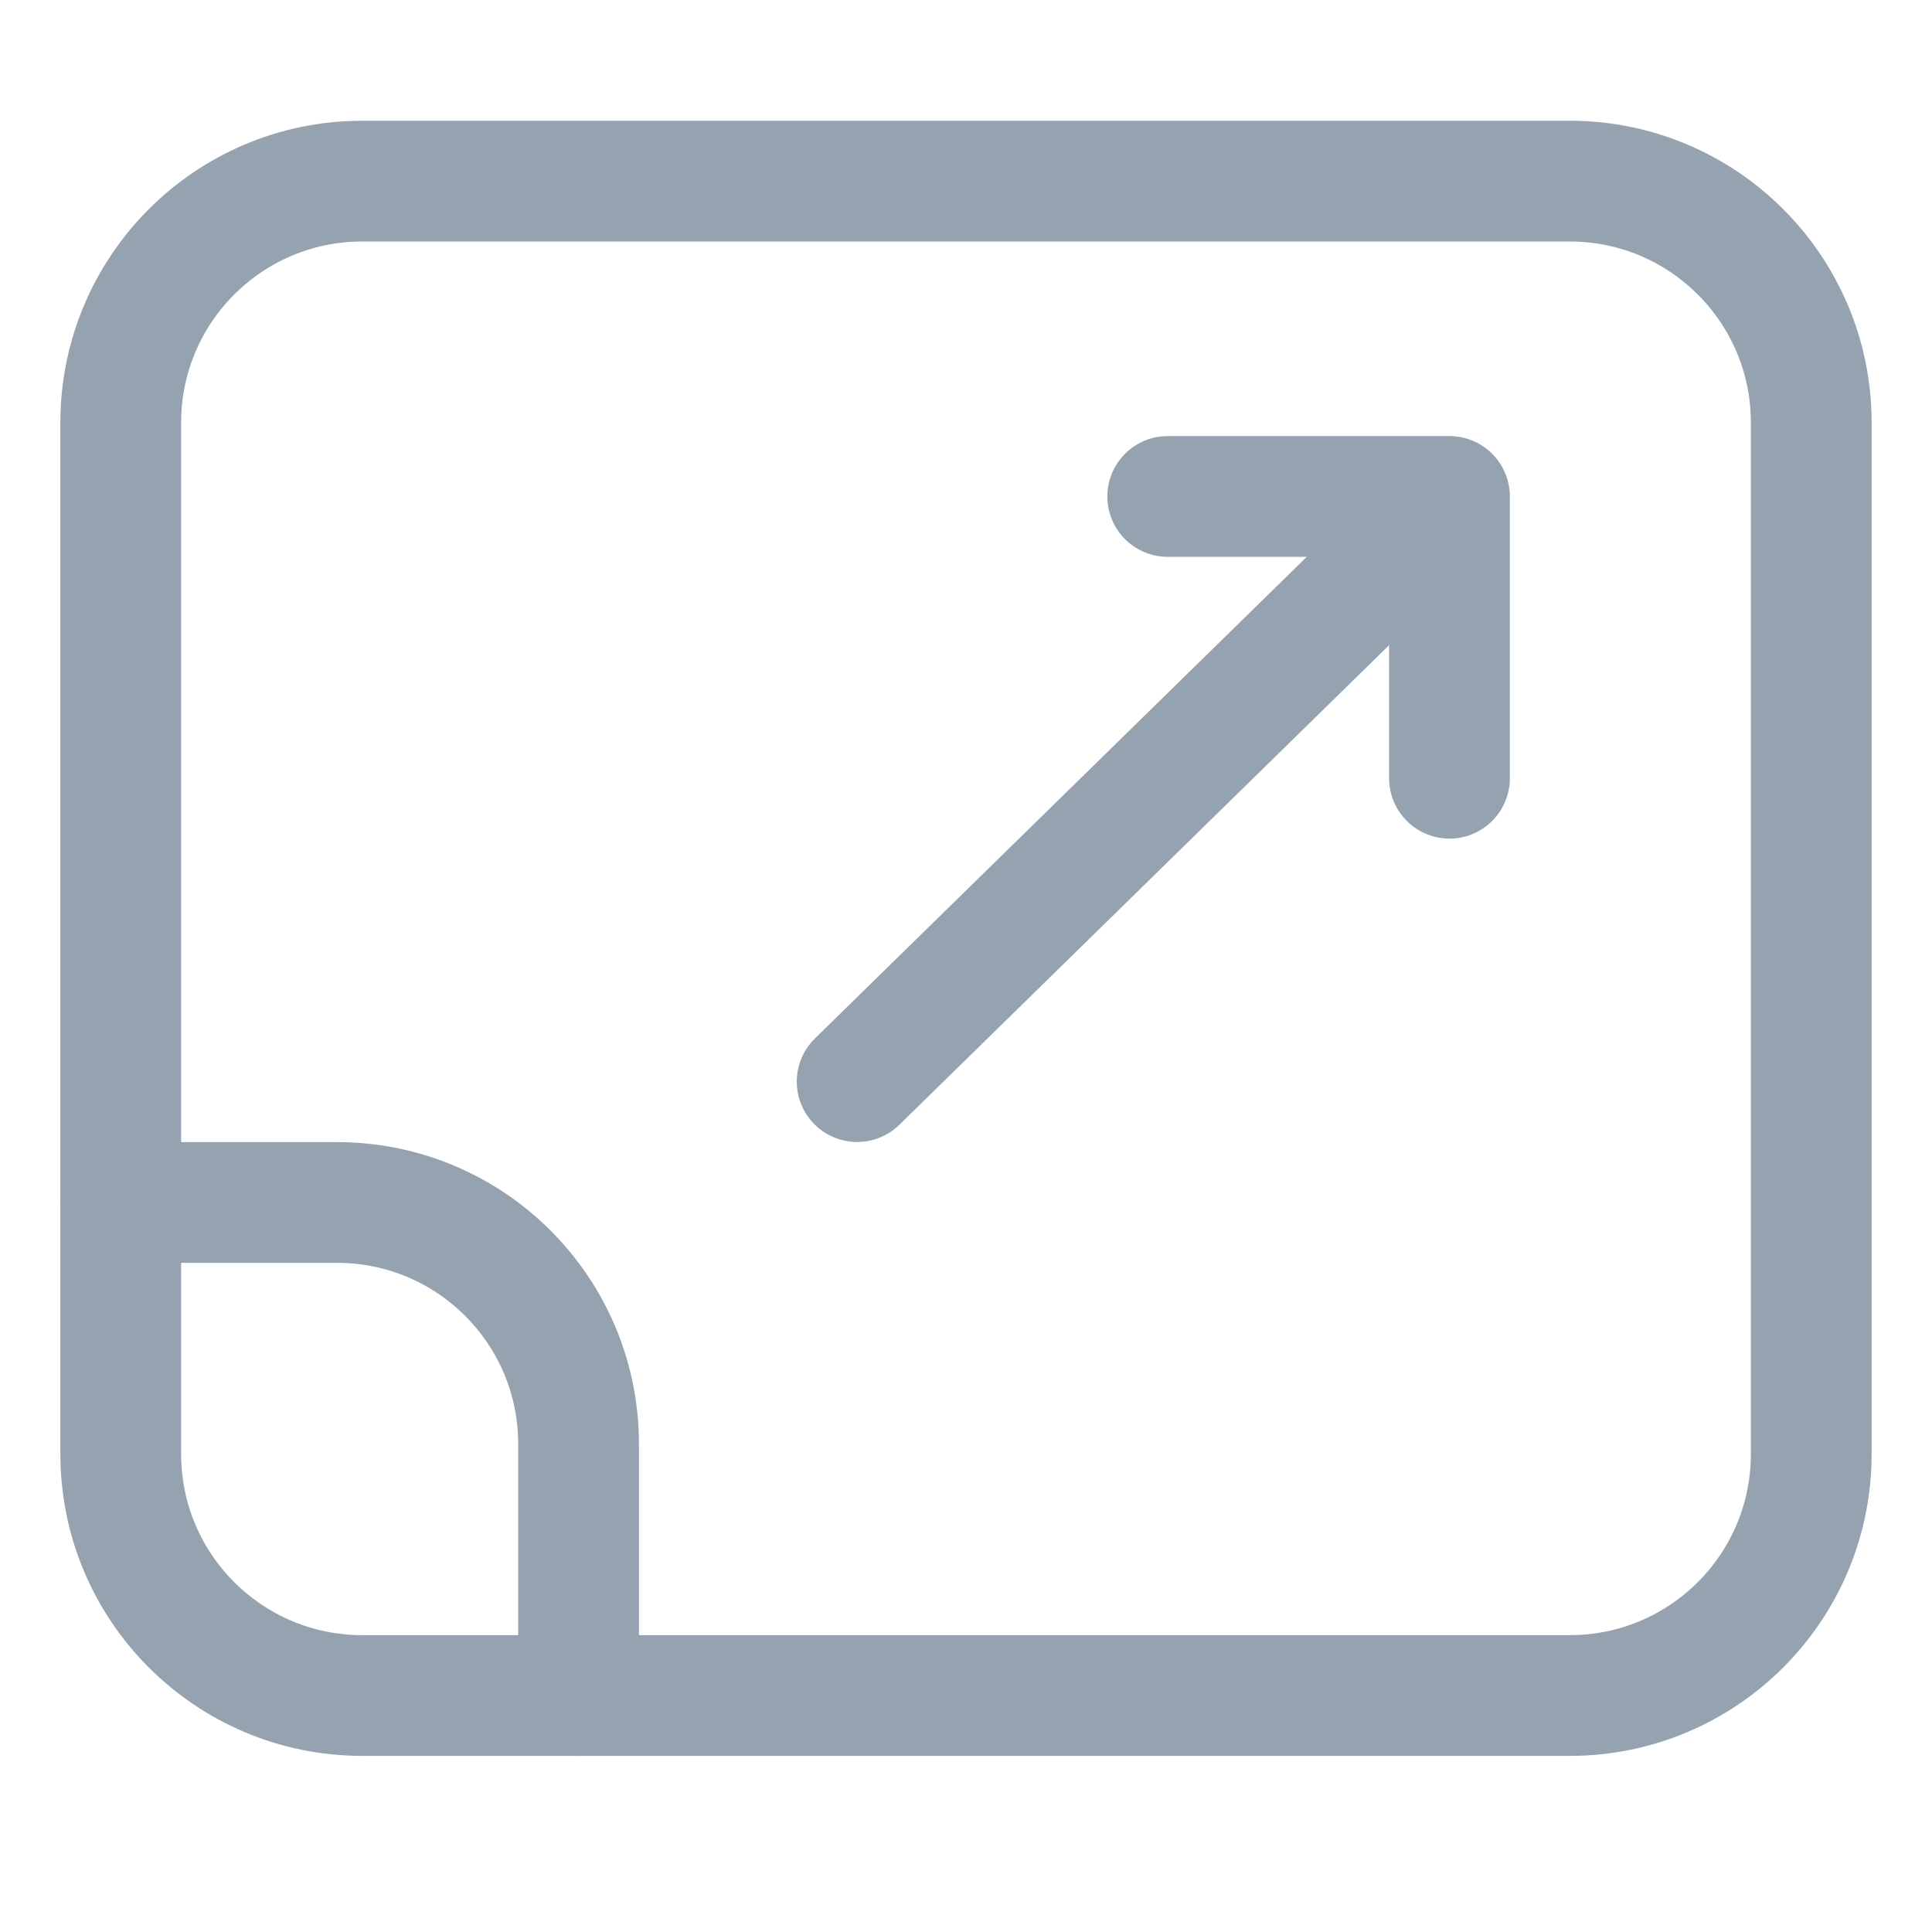
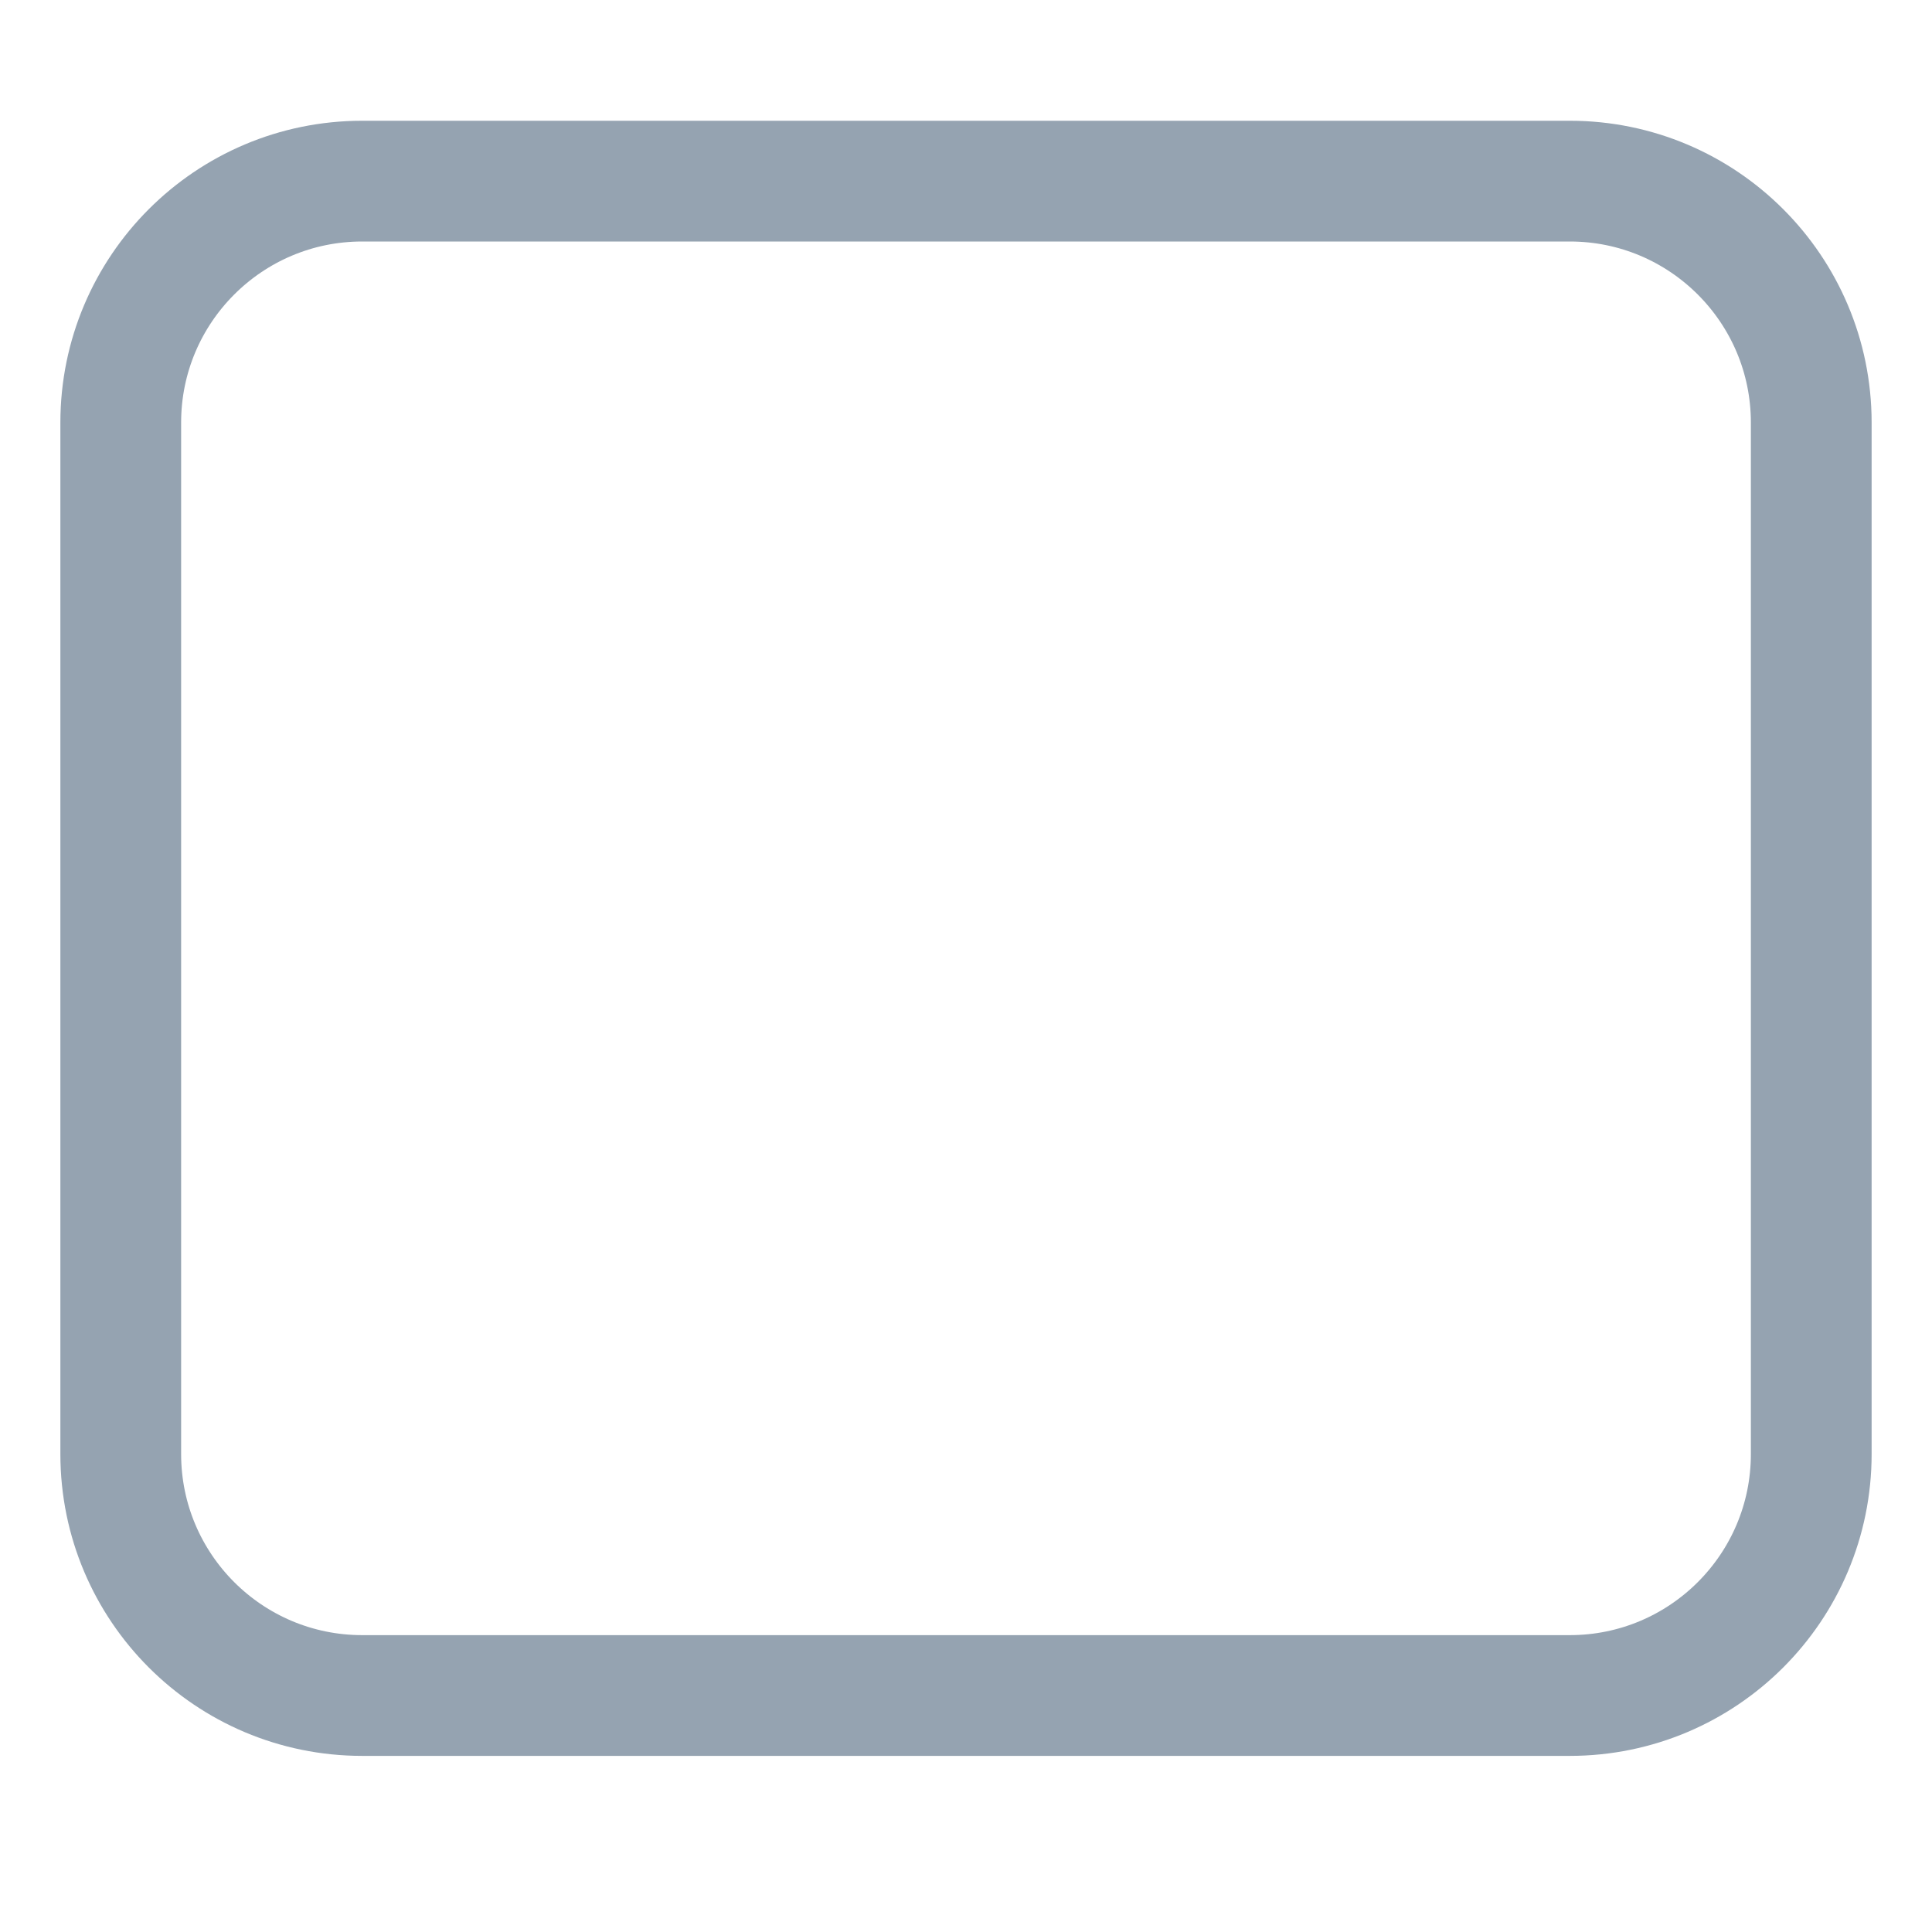
<svg xmlns="http://www.w3.org/2000/svg" width="32" height="32" viewBox="0 0 32 32" fill="none">
-   <path d="M2 19.917H5.583C7.792 19.917 9.583 21.707 9.583 23.917V28.083" stroke="#95A3B1" stroke-width="2" stroke-linecap="round" stroke-linejoin="round" />
  <path d="M26 3H6C3.791 3 2 4.791 2 7V24.083C2 26.293 3.791 28.083 6 28.083H26C28.209 28.083 30 26.293 30 24.083V7C30 4.791 28.209 3 26 3Z" stroke="#95A3B1" stroke-width="2" stroke-linecap="round" stroke-linejoin="round" />
-   <path d="M14.197 17.915L23.742 8.568" stroke="#95A3B1" stroke-width="2" stroke-linecap="round" stroke-linejoin="round" />
-   <path d="M24.008 12.89V8.223H19.341" stroke="#95A3B1" stroke-width="2" stroke-linecap="round" stroke-linejoin="round" />
</svg>